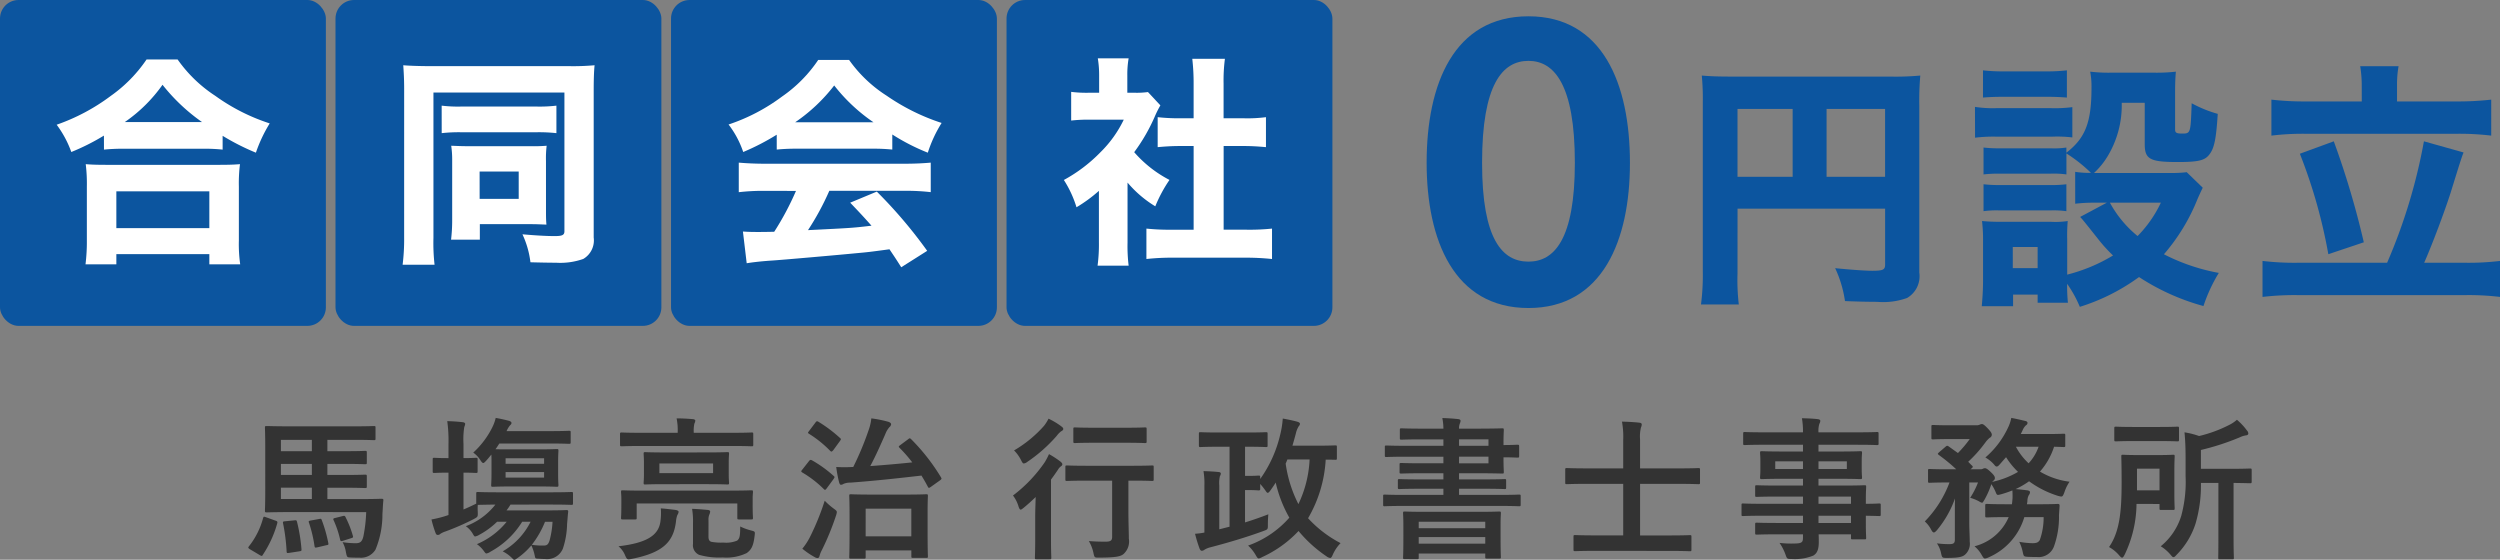
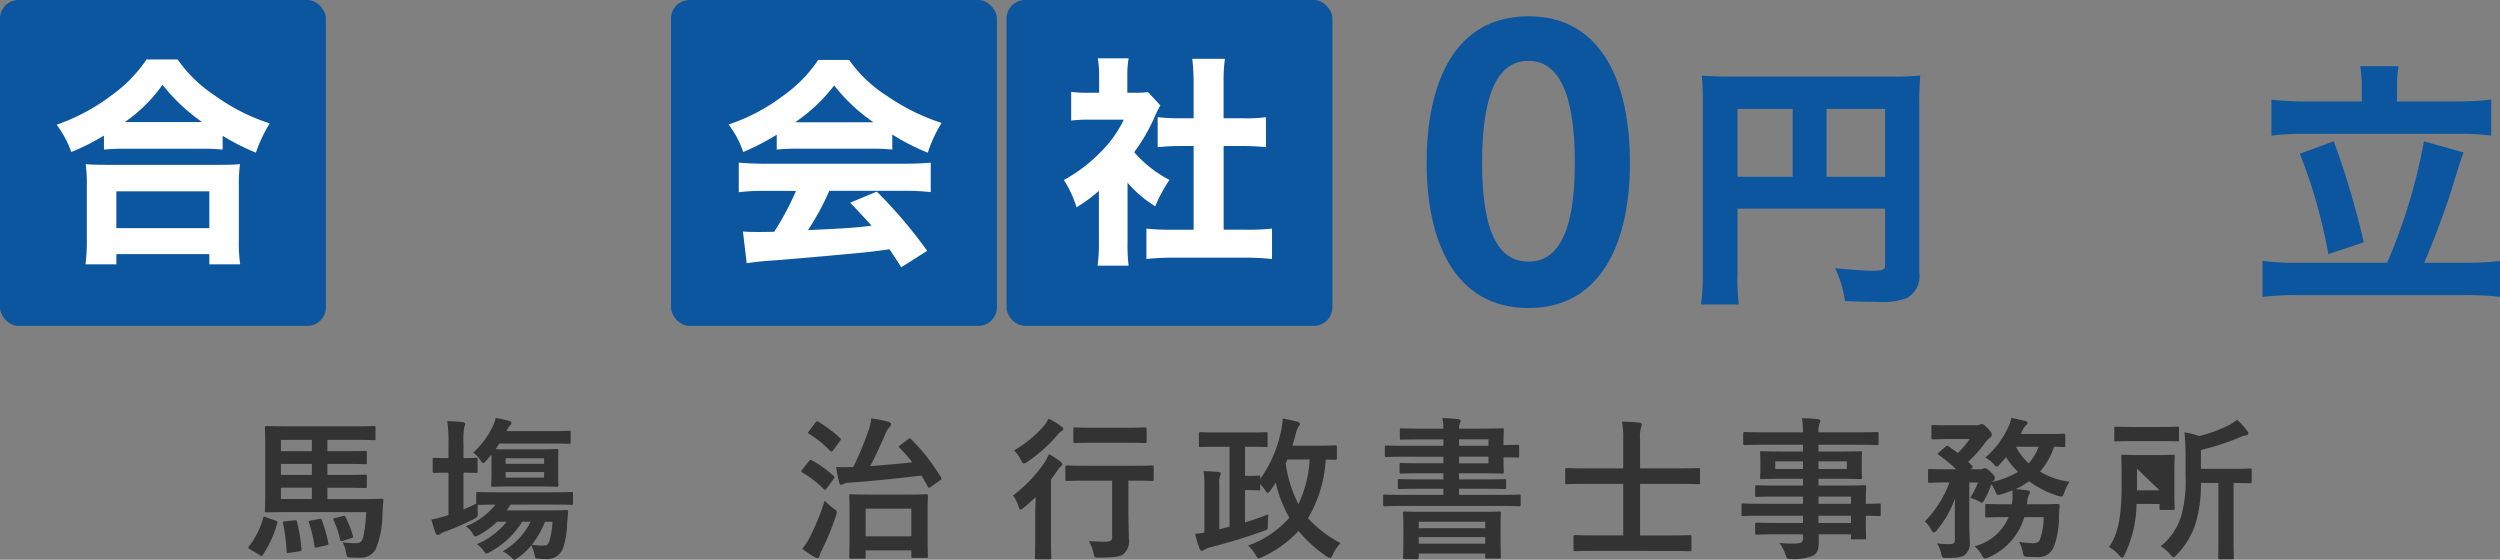
<svg xmlns="http://www.w3.org/2000/svg" viewBox="0 0 162.95 36.485">
  <rect x="0" y="0" width="162.95" height="36.485" fill="#808080" stroke="none" />
  <defs>
    <style>.cls-1{isolation:isolate;}.cls-2{fill:#333;}.cls-3{fill:#0c559f;}.cls-4{fill:#fff;}</style>
  </defs>
  <g id="レイヤー_2" data-name="レイヤー 2">
    <g id="レイヤー_2-2" data-name="レイヤー 2">
      <g id="馬塲亮治行政書士事務所">
        <g class="cls-1">
          <path class="cls-2" d="M16.3,35.805c-.13-.08-.14-.109-.08-.19a5.038,5.038,0,0,0,.929-1.849c.04-.11.05-.1.2-.049l.61.219c.12.04.14.071.11.18a7.143,7.143,0,0,1-.94,2.049c-.03.05-.04.07-.07.07a.334.334,0,0,1-.12-.05Zm2.708-2.428c-1.049,0-1.519.02-1.619.02s-.12-.01-.12-.11c0-.06.02-.47.02-1.3V29.179c0-.83-.02-1.229-.02-1.3,0-.1.01-.11.12-.11s.57.02,1.619.02h4c.969,0,1.3-.02,1.36-.02.1,0,.109.01.109.11v.7c0,.1-.01.11-.109.11-.061,0-.391-.02-1.36-.02H21.339v.74h1.1c.96,0,1.29-.02,1.349-.02.111,0,.121.01.121.11v.65c0,.1-.01.109-.121.109-.059,0-.389-.02-1.349-.02h-1.1v.72h1.1c.96,0,1.29-.02,1.349-.02.111,0,.121.01.121.11V31.7c0,.1-.01.111-.121.111-.059,0-.389-.02-1.349-.02h-1.1v.739h2.129c.979,0,1.329-.02,1.389-.02.11,0,.14.02.13.11-.03.27-.04.63-.06.87a5.965,5.965,0,0,1-.45,2.329,1.1,1.1,0,0,1-1.049.529c-.18,0-.37,0-.56-.01-.249-.01-.249-.01-.32-.34a1.925,1.925,0,0,0-.22-.659,6,6,0,0,0,.84.069c.27,0,.43-.059.52-.459a9.673,9.673,0,0,0,.18-1.569Zm1.319-3.968v-.74H18.31v.74Zm0,1.549v-.72H18.31v.72Zm0,1.569v-.739H18.31v.739ZM19.19,33.916c.13-.01.14-.01.17.1a10.905,10.905,0,0,1,.29,1.769c.01.1.01.13-.14.15l-.65.1c-.159.02-.17.02-.179-.1a12.343,12.343,0,0,0-.23-1.819c-.02-.109-.01-.129.14-.14Zm1.619-.09c.12-.02.13-.02.17.09a9.137,9.137,0,0,1,.42,1.48c.02.09.02.12-.12.139l-.59.14c-.15.03-.17.03-.19-.089a8.553,8.553,0,0,0-.359-1.51c-.041-.109-.021-.12.12-.15Zm1.529-.19c.13-.029.15-.009.19.081a6.631,6.631,0,0,1,.47,1.2c.03.11.02.12-.1.16l-.54.17c-.139.04-.159.03-.19-.08a6.323,6.323,0,0,0-.419-1.25c-.05-.1-.03-.13.11-.159Z" />
          <path class="cls-2" d="M35.674,33.267c.869,0,1.179-.02,1.239-.02.1,0,.13.02.12.12-.03.269-.04.479-.07.779a5.4,5.4,0,0,1-.27,1.6,1.107,1.107,0,0,1-1.169.69c-.18,0-.29-.01-.45-.02-.18-.01-.18-.01-.22-.2a2.934,2.934,0,0,0-.22-.669,4.61,4.61,0,0,1-.849.789c-.14.1-.21.15-.26.15s-.08-.04-.14-.1a2.357,2.357,0,0,0-.62-.45,4.568,4.568,0,0,0,1.819-1.928h-.549a5.508,5.508,0,0,1-2.06,1.948.672.672,0,0,1-.269.12c-.05,0-.08-.04-.14-.12a2.01,2.01,0,0,0-.48-.489,5,5,0,0,0,1.939-1.459H32.4a5.114,5.114,0,0,1-1.159.849.771.771,0,0,1-.27.11c-.05,0-.07-.04-.12-.11a1.515,1.515,0,0,0-.49-.56,4.4,4.4,0,0,0,1.93-1.409c-.8.01-1.1.02-1.15.02a3.685,3.685,0,0,0,0,.47c.01.319,0,.31-.27.46a16.188,16.188,0,0,1-1.829.8,1.539,1.539,0,0,0-.33.15.243.243,0,0,1-.17.08c-.06,0-.109-.02-.149-.12a7.117,7.117,0,0,1-.27-.889,7.075,7.075,0,0,0,1.109-.29V30.808h-.06c-.61,0-.8.02-.86.02-.1,0-.109-.01-.109-.12v-.749c0-.11.009-.12.109-.12.061,0,.25.02.87.02h.05v-.89a9.445,9.445,0,0,0-.08-1.519c.37.01.68.03,1.019.07.091.01.15.06.15.11a.652.652,0,0,1-.059.2,5.117,5.117,0,0,0-.051,1.109v.92c.56,0,.75-.02.81-.02.1,0,.11.01.11.12v.749c0,.11-.01.12-.11.12-.06,0-.25-.02-.81-.02v2.4c.27-.11.54-.24.83-.38v-.65c0-.1.01-.109.11-.109.06,0,.39.02,1.369.02h3.349c.979,0,1.318-.02,1.369-.02.1,0,.11.009.11.109v.62c0,.1-.011.11-.11.11-.051,0-.39-.02-1.369-.02H33.275a3.618,3.618,0,0,1-.26.38ZM32.036,30.1c0-.209,0-.359-.01-.469-.1.12-.2.25-.32.379-.1.11-.16.17-.21.17s-.11-.069-.2-.21a1.7,1.7,0,0,0-.45-.469A5.586,5.586,0,0,0,32.1,27.83a2.756,2.756,0,0,0,.21-.59c.349.06.639.13.869.19.09.03.16.07.16.14s-.05.11-.1.16a1.472,1.472,0,0,0-.22.37h2.829c.879,0,1.179-.02,1.239-.02.1,0,.11.01.11.11v.629c0,.1-.011.11-.11.11-.06,0-.36-.02-1.239-.02h-3.3c-.08.12-.16.25-.25.37.17.01.47.01,1.02.01H35.1c.839,0,1.119-.02,1.189-.02.1,0,.11.01.11.12,0,.05-.02.23-.02.709v.8c0,.48.02.65.02.71,0,.109-.01.12-.11.12-.07,0-.35-.02-1.189-.02H33.315c-.84,0-1.119.02-1.19.02-.1,0-.11-.011-.11-.12,0-.06.021-.23.021-.71Zm.919-.229v.36h2.509v-.36Zm2.509.9H32.955v.36h2.509Zm.06,3.239a6.183,6.183,0,0,1-.86,1.5,4.62,4.62,0,0,0,.769.049c.21,0,.3-.059.391-.339a5.919,5.919,0,0,0,.19-1.209Z" />
-           <path class="cls-2" d="M44.031,33.237c.109.02.2.06.2.12a.419.419,0,0,1-.08.21,1.59,1.59,0,0,0-.09.42c-.16,1.309-.81,2.028-2.869,2.438-.309.06-.32.06-.449-.23a1.5,1.5,0,0,0-.43-.589c1.789-.21,2.588-.68,2.728-1.579a3.827,3.827,0,0,0,.03-.89C43.411,33.157,43.711,33.2,44.031,33.237Zm-2.219-4.168c-.909,0-1.219.02-1.279.02-.11,0-.12-.01-.12-.12V28.3c0-.1.01-.11.12-.11.06,0,.37.02,1.279.02h2.359v-.02a3.8,3.8,0,0,0-.07-.92c.37,0,.709.02,1.069.05.09.01.15.05.15.1a.519.519,0,0,1-.06.19,2.248,2.248,0,0,0-.04.6h2.489c.909,0,1.219-.02,1.279-.02.1,0,.11.009.11.11v.669c0,.11-.01.12-.11.12-.06,0-.37-.02-1.279-.02Zm5.847,2.909c.919,0,1.249-.02,1.309-.02.1,0,.11.009.11.119,0,.06-.02.2-.02.4v.34c0,.74.02.87.02.93,0,.1-.01.11-.11.11h-.8c-.1,0-.11-.011-.11-.11v-.93H41.5v.93c0,.1-.01.11-.11.11h-.8c-.1,0-.11-.011-.11-.11,0-.071.02-.19.02-.93v-.27c0-.269-.02-.41-.02-.47,0-.11.01-.119.11-.119.06,0,.389.02,1.309.02ZM46.09,29.489c.939,0,1.259-.02,1.319-.02.1,0,.11.01.11.11,0,.06-.02.21-.02.619v.66c0,.41.02.55.02.61,0,.1-.01.11-.11.11-.06,0-.38-.02-1.319-.02H43.381c-.939,0-1.259.02-1.319.02-.1,0-.11-.01-.11-.11,0-.07.02-.2.02-.61V30.2c0-.409-.02-.549-.02-.619,0-.1.01-.11.11-.11.06,0,.38.02,1.319.02Zm.389.72h-3.5v.629h3.5Zm-.3,4.767c0,.21.06.3.189.34a3.519,3.519,0,0,0,.79.049,1.846,1.846,0,0,0,.89-.129c.19-.16.19-.36.2-.92a3.55,3.55,0,0,0,.71.26c.26.07.26.07.23.33-.08.7-.22.919-.51,1.139a3.049,3.049,0,0,1-1.569.29,4.724,4.724,0,0,1-1.539-.17.682.682,0,0,1-.4-.719v-1.34a4.945,4.945,0,0,0-.06-.939c.37.01.68.04,1.02.07.1.01.159.05.159.11a.6.6,0,0,1-.049.18.867.867,0,0,0-.06.389Z" />
          <path class="cls-2" d="M52.725,30.059c.081-.1.121-.1.21-.051a7.949,7.949,0,0,1,1.4,1.01c.04.03.06.06.06.08s-.02.06-.06.12l-.44.6c-.09.12-.12.14-.2.06a7.027,7.027,0,0,0-1.4-1.08c-.04-.03-.07-.05-.07-.08a.3.3,0,0,1,.07-.11Zm.051,4.977a16.339,16.339,0,0,0,.979-2.4,4.458,4.458,0,0,0,.58.51c.15.11.21.15.21.24a1.186,1.186,0,0,1-.06.24,17.1,17.1,0,0,1-.92,2.238,1.62,1.62,0,0,0-.15.38c-.02.08-.06.13-.129.13a.38.38,0,0,1-.181-.06,5.1,5.1,0,0,1-.809-.55A4.129,4.129,0,0,0,52.776,35.036Zm.369-7.486c.08-.11.11-.11.2-.06a9.283,9.283,0,0,1,1.41,1.06c.079.069.07.08-.011.2l-.429.59c-.1.11-.12.12-.2.05a7.3,7.3,0,0,0-1.39-1.119c-.089-.06-.069-.071.011-.18Zm6.047,1.08c.1-.08.11-.08.19-.011a13.1,13.1,0,0,1,1.949,2.489c.05.09.06.11-.06.2l-.589.42c-.061.04-.1.07-.131.07s-.05-.03-.079-.081c-.13-.249-.27-.489-.411-.719-1.579.18-3,.34-4.647.46a1.065,1.065,0,0,0-.43.08.345.345,0,0,1-.17.06c-.059,0-.09-.06-.119-.15a8.364,8.364,0,0,1-.19-1.01,9.11,9.11,0,0,0,1.049,0h.06a19.5,19.5,0,0,0,1.029-2.478,3.184,3.184,0,0,0,.15-.69,7.632,7.632,0,0,1,1.1.22c.1.03.19.09.19.16a.271.271,0,0,1-.11.19,1.507,1.507,0,0,0-.27.46c-.34.769-.63,1.429-.98,2.079.97-.071,1.87-.15,2.739-.241a9.35,9.35,0,0,0-.83-.949c-.07-.08-.07-.09.05-.18Zm-3.728,7.785c-.1,0-.11-.01-.11-.11,0-.06.02-.33.02-1.819v-.9c0-.91-.02-1.2-.02-1.26,0-.1.01-.11.11-.11.07,0,.39.021,1.3.021h2.328c.91,0,1.219-.021,1.279-.021.1,0,.11.01.11.11,0,.05-.02.35-.02,1.1v1.019c0,1.469.02,1.749.02,1.809,0,.1-.009.11-.11.11h-.849c-.11,0-.12-.01-.12-.11v-.38H56.424v.43c0,.1-.011.11-.11.11Zm.96-1.459H59.4v-1.8H56.424Z" />
          <path class="cls-2" d="M67.475,33.647c0-.35.02-.85.03-1.25-.25.24-.5.47-.77.69-.1.08-.16.13-.21.13s-.09-.06-.139-.21a2.143,2.143,0,0,0-.36-.709,9.328,9.328,0,0,0,2.078-2.18,5.022,5.022,0,0,0,.27-.519,6.072,6.072,0,0,1,.75.49c.09.08.12.12.12.179a.155.155,0,0,1-.07.111.671.671,0,0,0-.21.229c-.15.22-.3.44-.46.65v3.858c0,.8.02,1.179.02,1.229,0,.1-.01.11-.11.11h-.849c-.1,0-.11-.01-.11-.11,0-.06.02-.43.02-1.229Zm1.689-5.867c.09.07.14.11.14.18s-.06.11-.15.16a1.452,1.452,0,0,0-.27.28,9.871,9.871,0,0,1-1.929,1.709.446.446,0,0,1-.22.1c-.07,0-.11-.071-.19-.23a2.369,2.369,0,0,0-.449-.62,7.994,7.994,0,0,0,1.959-1.609,2.882,2.882,0,0,0,.289-.46A4.681,4.681,0,0,1,69.164,27.78ZM70.9,31.328c-.95,0-1.28.02-1.349.02-.1,0-.11-.01-.11-.11v-.79c0-.1.009-.109.11-.109.069,0,.4.02,1.349.02h2.858c.95,0,1.279-.02,1.33-.02.1,0,.11.009.11.109v.79c0,.1-.01.11-.11.11-.051,0-.38-.02-1.33-.02h-.209v1.889c0,.889.029,1.449.029,1.889a1.106,1.106,0,0,1-.339,1c-.22.19-.6.23-1.58.24-.319,0-.319.01-.389-.31a2.529,2.529,0,0,0-.3-.769c.41.03.709.04,1.079.04.34,0,.44-.07.44-.32V31.328Zm.4-2.469c-.88,0-1.18.02-1.229.02-.1,0-.111-.01-.111-.11v-.8c0-.1.01-.11.111-.11.049,0,.349.02,1.229.02h2.079c.889,0,1.179-.02,1.239-.02.11,0,.12.01.12.11v.8c0,.1-.01.11-.12.11-.06,0-.35-.02-1.239-.02Z" />
          <path class="cls-2" d="M81.152,29.119v1.9h.18c.51,0,.629-.02.689-.02.11,0,.12.01.12.11v.11a8.1,8.1,0,0,0,1.3-2.878,6.1,6.1,0,0,0,.17-1.06c.329.06.629.12.929.2.13.04.19.08.19.14a.208.208,0,0,1-.07.15,1.536,1.536,0,0,0-.2.5c-.07.259-.14.519-.22.779h1.489c.93,0,1.25-.02,1.309-.02.091,0,.1.01.1.11v.72c0,.1-.01.109-.1.109-.04,0-.219-.009-.629-.009a8.488,8.488,0,0,1-1.149,3.818A7.662,7.662,0,0,0,87.378,35.4a2.6,2.6,0,0,0-.5.739c-.07.16-.11.23-.18.23a.527.527,0,0,1-.24-.11,8.59,8.59,0,0,1-1.819-1.649,7.53,7.53,0,0,1-2.369,1.7.76.76,0,0,1-.22.09c-.07,0-.119-.07-.209-.23a2.613,2.613,0,0,0-.49-.61,6.427,6.427,0,0,0,2.688-1.818,8.4,8.4,0,0,1-.889-2.289c-.1.17-.21.32-.32.479-.09.13-.15.19-.2.19s-.08-.049-.15-.15a4.736,4.736,0,0,0-.34-.429v.309c0,.1-.01.111-.12.111-.06,0-.179-.02-.689-.02h-.18v2.109c.48-.15.979-.32,1.519-.53-.02.24-.03.439-.03.669,0,.31.01.31-.29.42-1.2.44-2.378.779-3.448,1.06a1.442,1.442,0,0,0-.38.15.332.332,0,0,1-.179.079c-.071,0-.111-.05-.15-.13a9.083,9.083,0,0,1-.3-.979,4.42,4.42,0,0,0,.61-.08V31.658a4.83,4.83,0,0,0-.06-.95c.37.01.72.03,1,.06.09.01.13.05.13.1a.349.349,0,0,1-.06.17,1.992,1.992,0,0,0-.04.61V34.5l.669-.17V29.119h-.709c-.84,0-1.129.02-1.189.02-.09,0-.1-.01-.1-.11v-.75c0-.1.011-.109.1-.109.06,0,.349.02,1.189.02h1.879c.849,0,1.139-.02,1.2-.02.1,0,.11.009.11.109v.75c0,.1-.01.11-.11.11-.06,0-.35-.02-1.2-.02Zm2.759.829c-.031.091-.071.181-.111.27a8.284,8.284,0,0,0,.83,2.639,7.53,7.53,0,0,0,.73-2.909Z" />
          <path class="cls-2" d="M91.492,32.977c-.879,0-1.179.02-1.239.02-.09,0-.1-.01-.1-.11v-.55c0-.09.01-.1.1-.1.06,0,.36.02,1.239.02h2.589v-.4H92.592c-.98,0-1.31.02-1.38.02-.09,0-.1-.011-.1-.11v-.43c0-.1.01-.11.1-.11.07,0,.4.02,1.38.02h1.489v-.4h-1.39c-.959,0-1.289.02-1.349.02-.11,0-.119-.01-.119-.11v-.47c0-.1.009-.11.119-.11.06,0,.39.02,1.349.02h1.39v-.429H91.722c-.95,0-1.289.02-1.349.02-.1,0-.11-.01-.11-.11v-.53c0-.1.01-.11.11-.11.06,0,.4.02,1.349.02h2.359v-.42H92.742c-.98,0-1.32.02-1.39.02-.1,0-.11-.01-.11-.109v-.51c0-.11.01-.12.11-.12.07,0,.41.02,1.39.02h1.339a3.575,3.575,0,0,0-.07-.69c.37.01.7.03,1.049.07.08.01.14.05.14.11a.493.493,0,0,1-.05.18.879.879,0,0,0-.05.33h1.16c1.059,0,1.588-.02,1.649-.02.1,0,.109.01.109.12,0,.06-.02.32-.02.869v.1c.53,0,.84-.02.9-.02.11,0,.12.01.12.12v.61c0,.1-.01.11-.12.11-.06,0-.37-.02-.9-.02v.06c0,.53.02.829.02.889,0,.1-.009.11-.109.11-.061,0-.59-.02-1.649-.02H95.1v.4h1.6c.97,0,1.31-.02,1.37-.02.09,0,.1.01.1.11v.43c0,.1-.009.11-.1.11-.06,0-.4-.02-1.37-.02H95.1v.4h2.669c.879,0,1.179-.02,1.239-.02.1,0,.11.009.11.1v.55c0,.1-.01.11-.11.11-.06,0-.36-.02-1.239-.02Zm.07,3.468c-.1,0-.11-.01-.11-.11,0-.06.02-.26.02-1.4V34.3c0-.549-.02-.779-.02-.839,0-.11.01-.12.11-.12.07,0,.42.02,1.39.02h3.377c.97,0,1.32-.02,1.39-.02.1,0,.109.01.109.12,0,.06-.02.29-.02.719v.74c0,1.119.02,1.329.02,1.389,0,.09-.009.1-.109.1h-.8c-.1,0-.11-.01-.11-.1v-.23H92.472v.26c0,.1-.01.11-.11.11Zm.91-2.019h4.337v-.419H92.472Zm4.337,1.01v-.43H92.472v.43Zm-1.709-6.8v.42h1.919v-.42Zm1.919,1.13H95.1V30.2h1.919Z" />
          <path class="cls-2" d="M104.021,35.905c-.97,0-1.29.02-1.349.02-.1,0-.111-.01-.111-.109v-.83c0-.1.011-.11.111-.11.059,0,.379.02,1.349.02H105.8V31.538h-2.4c-.9,0-1.209.02-1.269.02-.1,0-.11-.01-.11-.11v-.82c0-.11.01-.12.11-.12.06,0,.37.021,1.269.021h2.4V28.7a5.5,5.5,0,0,0-.08-1.219c.37.01.8.03,1.139.07.09.01.15.05.15.11a.492.492,0,0,1-.05.2,2.459,2.459,0,0,0-.06.779v1.89h2.529c.9,0,1.209-.021,1.269-.021.1,0,.11.01.11.12v.82c0,.1-.01.11-.11.11-.06,0-.369-.02-1.269-.02H106.9V34.9h1.889c.959,0,1.29-.02,1.35-.02.1,0,.109.01.109.11v.83c0,.1-.01.109-.109.109-.06,0-.391-.02-1.35-.02Z" />
          <path class="cls-2" d="M114.841,33.616c-.869,0-1.17.02-1.229.02-.091,0-.1-.009-.1-.109v-.6c0-.1.009-.11.1-.11.059,0,.36.02,1.229.02h2.678v-.47H115.87c-.969,0-1.3.02-1.359.02-.1,0-.11-.01-.11-.1v-.549c0-.1.01-.11.11-.11.06,0,.39.02,1.359.02h1.649v-.44H116.23c-.979,0-1.329.02-1.389.02-.11,0-.12-.01-.12-.12,0-.06.02-.19.02-.52v-.539c0-.33-.02-.46-.02-.52,0-.11.01-.12.12-.12.06,0,.41.02,1.389.02h1.289v-.44H115c-.9,0-1.21.02-1.27.02-.1,0-.11-.01-.11-.11V28.27c0-.1.011-.111.11-.111.06,0,.37.02,1.27.02h2.518a4.869,4.869,0,0,0-.069-.919c.369.01.689.02,1.039.06.09.01.16.05.16.11a.388.388,0,0,1-.06.19,1.547,1.547,0,0,0-.06.559h2.538c.9,0,1.21-.02,1.27-.02.1,0,.11.011.11.111V28.9c0,.1-.01.11-.11.11-.06,0-.37-.02-1.27-.02h-2.538v.44h1.329c.98,0,1.329-.02,1.4-.02.1,0,.11.01.11.12,0,.06-.02.19-.02.52v.539c0,.33.02.46.02.52,0,.11-.01.12-.11.12-.07,0-.419-.02-1.4-.02h-1.329v.44h1.619c.979,0,1.329-.02,1.379-.02.1,0,.11.01.11.11,0,.06-.02.3-.02.869v.23c.59,0,.82-.02.87-.02.09,0,.1.01.1.11v.6c0,.1-.01.109-.1.109-.05,0-.28-.009-.87-.02v.51c0,.6.02.86.02.92,0,.1-.01.11-.11.11h-.769c-.1,0-.11-.01-.11-.11v-.22h-2.109c.01.18.01.35.01.5,0,.459-.09.729-.36.889a3.234,3.234,0,0,1-1.409.22c-.3,0-.3-.01-.4-.29a3.243,3.243,0,0,0-.39-.76,6.693,6.693,0,0,0,1.01.04c.43-.009.519-.079.519-.369v-.23H115.88c-.979,0-1.309.02-1.369.02-.1,0-.11-.01-.11-.12v-.54c0-.11.01-.119.11-.119.06,0,.39.019,1.369.019h1.639v-.47Zm2.678-3.048v-.5H115.71v.5Zm2.859-.5h-1.849v.5h1.849Zm-1.849,2.3v.47h2.119v-.47Zm2.119,1.719v-.47h-2.119v.47Z" />
          <path class="cls-2" d="M131.945,33.707a4.145,4.145,0,0,1-2.318,2.618.8.8,0,0,1-.24.08c-.08,0-.12-.06-.22-.23a2.015,2.015,0,0,0-.47-.569,3.3,3.3,0,0,0,2.229-1.9h-.17c-.889,0-1.179.02-1.24.02-.109,0-.119-.01-.119-.111v-.649c0-.11.01-.12.119-.12.061,0,.351.02,1.24.02h.38c.02-.12.03-.25.04-.39a4.5,4.5,0,0,0-.01-.51,6.766,6.766,0,0,1-.77.26c-.23.06-.24.051-.33-.179a3.044,3.044,0,0,0-.27-.49,5.581,5.581,0,0,1-.439,1c-.09.15-.12.21-.17.21a.483.483,0,0,1-.18-.08,2.712,2.712,0,0,0-.59-.24,5.227,5.227,0,0,0,.51-1h-.57v2.6c0,.449.03.859.03,1.259a.945.945,0,0,1-.32.859c-.179.14-.429.2-1.179.2-.3,0-.3-.01-.37-.31a1.761,1.761,0,0,0-.27-.639,6,6,0,0,0,.82.05c.28,0,.35-.081.35-.29V33.417c0-.31,0-.62.01-.93a6.76,6.76,0,0,1-1.169,2.059c-.091.1-.15.16-.21.16s-.11-.06-.18-.19a1.887,1.887,0,0,0-.41-.529,7.256,7.256,0,0,0,1.609-2.539h-.11c-.839,0-1.119.02-1.179.02-.1,0-.11-.01-.11-.12v-.66c0-.11.01-.12.11-.12.06,0,.34.02,1.179.02h.55a11.505,11.505,0,0,0-1.13-.929c-.04-.03-.07-.06-.07-.08s.03-.05.081-.1l.409-.35c.1-.09.13-.09.22-.03l.6.43a7.635,7.635,0,0,0,.769-.91h-1.279c-.79,0-1.05.02-1.11.02-.1,0-.109-.009-.109-.11V27.81c0-.1.01-.11.109-.11.06,0,.32.02,1.11.02h1.729a.464.464,0,0,0,.2-.04.371.371,0,0,1,.14-.04c.08,0,.17.06.38.28.229.239.27.33.27.429a.242.242,0,0,1-.141.19,1.712,1.712,0,0,0-.279.3,8.6,8.6,0,0,1-1.12,1.259c.08.08.16.17.25.25.07.07.07.1-.04.19l-.06.05h.63a.345.345,0,0,0,.19-.039.277.277,0,0,1,.13-.031c.06,0,.16.05.35.23.239.22.289.32.289.41,0,.07-.02.11-.1.18a.226.226,0,0,0-.071.07,5.661,5.661,0,0,0,1.68-.65,5.074,5.074,0,0,1-.78-.959l-.42.48c-.08.089-.13.129-.19.129s-.1-.04-.17-.129a2.173,2.173,0,0,0-.569-.46,5.756,5.756,0,0,0,1.469-1.929,2.5,2.5,0,0,0,.22-.65c.29.05.669.14.919.2.09.02.14.06.14.13a.188.188,0,0,1-.1.15.841.841,0,0,0-.2.28c-.049.1-.09.2-.14.29h1.7c.78,0,1.03-.02,1.09-.02.1,0,.11.009.11.11v.649c0,.1-.01.11-.11.11-.05,0-.21-.01-.62-.02a4.575,4.575,0,0,1-.919,1.619,4.946,4.946,0,0,0,1.929.66,2.669,2.669,0,0,0-.34.7c-.12.3-.12.3-.42.221a6.411,6.411,0,0,1-1.879-.95,5.193,5.193,0,0,1-.879.51c.26.02.519.049.759.08.12.02.18.059.18.119a.322.322,0,0,1-.08.2.862.862,0,0,0-.09.409l-.03.18h.74c.9,0,1.209-.02,1.269-.02.1,0,.12.03.12.13l-.04.61a5.635,5.635,0,0,1-.33,2.039,1.065,1.065,0,0,1-1.119.679c-.17,0-.36,0-.57-.01-.28-.02-.28-.02-.35-.349a2.92,2.92,0,0,0-.219-.63,5.208,5.208,0,0,0,.859.089c.25,0,.38-.04.48-.209a4.356,4.356,0,0,0,.249-1.489Zm-.549-4.588a4.056,4.056,0,0,0,.829,1.079,3.075,3.075,0,0,0,.65-1.079Z" />
-           <path class="cls-2" d="M139.258,32.847a7.783,7.783,0,0,1-.77,3.3c-.07.13-.11.2-.17.2s-.11-.06-.2-.16a2.371,2.371,0,0,0-.65-.53c.719-1.039.819-2.428.819-4.237,0-1.09-.02-1.609-.02-1.669,0-.1.011-.11.11-.11.07,0,.29.02,1.01.02h1.249c.71,0,.95-.02,1-.02.1,0,.109.01.109.11,0,.06-.02.329-.02.929v1.529c0,.61.02.85.02.91,0,.11-.009.12-.109.12h-.77c-.1,0-.11-.01-.11-.12v-.27Zm1.5-5.017c.83,0,1.1-.02,1.159-.02.1,0,.11.01.11.11v.729c0,.11-.01.12-.11.12-.06,0-.329-.02-1.159-.02h-1.679c-.819,0-1.1.02-1.159.02-.1,0-.111-.01-.111-.12V27.92c0-.1.011-.11.111-.11.059,0,.34.02,1.159.02Zm-1.469,2.719v1.409h1.469V30.549Zm4.167.929a8.8,8.8,0,0,1-.349,2.648,5.106,5.106,0,0,1-1.23,2.029c-.1.11-.15.16-.21.16s-.1-.05-.2-.17a2.666,2.666,0,0,0-.63-.539,4.11,4.11,0,0,0,1.339-1.99,8.464,8.464,0,0,0,.28-2.588V29.809c0-.6-.02-1.09-.07-1.63a5.277,5.277,0,0,1,.95.241,8.633,8.633,0,0,0,1.939-.71,2.337,2.337,0,0,0,.529-.35,4.083,4.083,0,0,1,.66.71.271.271,0,0,1,.08.2c0,.059-.07.1-.16.11a1.293,1.293,0,0,0-.38.119,16.063,16.063,0,0,1-2.549.83v1.229h1.83c.979,0,1.309-.02,1.369-.02.1,0,.11.011.11.11v.74c0,.1-.01.11-.11.11-.06,0-.34-.01-1.07-.02v3.628c0,.8.02,1.189.02,1.249,0,.09-.009.1-.1.1h-.819c-.09,0-.1-.01-.1-.1,0-.07.01-.45.01-1.249V31.478Z" />
+           <path class="cls-2" d="M139.258,32.847a7.783,7.783,0,0,1-.77,3.3c-.07.13-.11.2-.17.2s-.11-.06-.2-.16a2.371,2.371,0,0,0-.65-.53c.719-1.039.819-2.428.819-4.237,0-1.09-.02-1.609-.02-1.669,0-.1.011-.11.11-.11.07,0,.29.02,1.01.02h1.249c.71,0,.95-.02,1-.02.1,0,.109.01.109.11,0,.06-.02.329-.02.929v1.529c0,.61.02.85.02.91,0,.11-.009.12-.109.12h-.77c-.1,0-.11-.01-.11-.12v-.27Zm1.5-5.017c.83,0,1.1-.02,1.159-.02.1,0,.11.01.11.11v.729c0,.11-.01.12-.11.12-.06,0-.329-.02-1.159-.02h-1.679c-.819,0-1.1.02-1.159.02-.1,0-.111-.01-.111-.12V27.92c0-.1.011-.11.111-.11.059,0,.34.02,1.159.02Zm-1.469,2.719v1.409h1.469Zm4.167.929a8.8,8.8,0,0,1-.349,2.648,5.106,5.106,0,0,1-1.23,2.029c-.1.11-.15.16-.21.16s-.1-.05-.2-.17a2.666,2.666,0,0,0-.63-.539,4.11,4.11,0,0,0,1.339-1.99,8.464,8.464,0,0,0,.28-2.588V29.809c0-.6-.02-1.09-.07-1.63a5.277,5.277,0,0,1,.95.241,8.633,8.633,0,0,0,1.939-.71,2.337,2.337,0,0,0,.529-.35,4.083,4.083,0,0,1,.66.71.271.271,0,0,1,.08.2c0,.059-.07.1-.16.11a1.293,1.293,0,0,0-.38.119,16.063,16.063,0,0,1-2.549.83v1.229h1.83c.979,0,1.309-.02,1.369-.02.1,0,.11.011.11.11v.74c0,.1-.01.11-.11.11-.06,0-.34-.01-1.07-.02v3.628c0,.8.02,1.189.02,1.249,0,.09-.009.1-.1.1h-.819c-.09,0-.1-.01-.1-.1,0-.07.01-.45.01-1.249V31.478Z" />
        </g>
      </g>
      <g id="合同会社0円設立" class="cls-1">
        <g class="cls-1">
          <path class="cls-3" d="M106.239,10.629c0,5.007-1.771,9.448-6.614,9.448-4.865,0-6.637-4.441-6.637-9.472,0-5.126,1.772-9.543,6.637-9.543,4.843,0,6.614,4.417,6.614,9.543Zm-9.637,0c0,4.984,1.323,6.424,3.023,6.424,1.677,0,3.024-1.44,3.024-6.448,0-5.1-1.347-6.638-3.024-6.638-1.7,0-3.023,1.536-3.023,6.638Z" />
          <path class="cls-3" d="M113.251,17.818a13.7,13.7,0,0,0,.084,2.025h-2.464a14.767,14.767,0,0,0,.118-2.109V6.612a15.383,15.383,0,0,0-.067-1.687c.591.05,1.063.067,2.025.067h10.244a17.857,17.857,0,0,0,1.974-.067A18.649,18.649,0,0,0,125.1,6.9V17.767a1.643,1.643,0,0,1-.793,1.654,4.614,4.614,0,0,1-1.958.253c-.557,0-1.333-.017-2.093-.05a7.571,7.571,0,0,0-.641-2.144c1,.1,1.974.169,2.413.169.709,0,.844-.067.844-.405V13.6h-9.619ZM116.845,7.1h-3.594v4.422h3.594Zm6.025,4.422V7.1h-3.814v4.422Z" />
-           <path class="cls-3" d="M128.729,6.967a7.593,7.593,0,0,0,1.367.083h3.612a8.83,8.83,0,0,0,1.367-.067V8.958a8.23,8.23,0,0,0-1.3-.051H130.1a9.981,9.981,0,0,0-1.367.068ZM135.26,11.2a5.9,5.9,0,0,0,1.03.068,9.7,9.7,0,0,0-1.6-1.266v1.367a6.11,6.11,0,0,0-1.029-.05H130.35a8.53,8.53,0,0,0-1.064.05V9.616a8.494,8.494,0,0,0,1.064.051h3.307a5.3,5.3,0,0,0,1.029-.051v.337c1.249-.962,1.638-1.991,1.638-4.252a5.166,5.166,0,0,0-.085-1.03,10.41,10.41,0,0,0,1.333.067h2.852a11.206,11.206,0,0,0,1.4-.067c-.034.372-.051.759-.051,1.334V8.451c0,.2.1.254.439.254.574,0,.574,0,.641-1.975a8.086,8.086,0,0,0,1.7.692c-.1,1.586-.219,2.211-.523,2.616-.3.422-.726.523-2.093.523-1.805,0-2.143-.186-2.143-1.164V6.7h-1.5a6.417,6.417,0,0,1-.945,3.527,4.979,4.979,0,0,1-.861,1.047h4.894a8.064,8.064,0,0,0,1.148-.051l1.046,1.013c-.1.2-.1.2-.337.725a12.679,12.679,0,0,1-2.194,3.612,12.818,12.818,0,0,0,3.577,1.215,10.3,10.3,0,0,0-1,2.16,14.75,14.75,0,0,1-4.2-1.89A13.2,13.2,0,0,1,135.564,20a7.945,7.945,0,0,0-.827-1.5,10.53,10.53,0,0,0,.051,1.232h-1.975V19.2h-1.6v.759h-2.042c.051-.557.084-1.1.084-1.671V15.708a10.184,10.184,0,0,0-.067-1.3c.405.034.726.05,1.283.05h3.223a5.54,5.54,0,0,0,1.08-.05,10.827,10.827,0,0,0-.034,1.181V17.9a10.934,10.934,0,0,0,2.987-1.248,9.806,9.806,0,0,1-.844-.912c-1.113-1.4-1.113-1.4-1.3-1.6l1.738-.928h-.709a10.2,10.2,0,0,0-1.35.067Zm-6.008-6.615a11.546,11.546,0,0,0,1.469.067h2.531a11.518,11.518,0,0,0,1.468-.067V6.359c-.472-.034-.793-.051-1.468-.051h-2.531c-.641,0-1.063.017-1.469.051Zm.034,7.425a8.494,8.494,0,0,0,1.064.051h3.307a7.357,7.357,0,0,0,1.029-.051v1.755a6.231,6.231,0,0,0-1.063-.05h-3.291a6.118,6.118,0,0,0-1.046.05Zm1.907,5.468h1.62V16.1h-1.62Zm6.329-4.269a7.3,7.3,0,0,0,1.806,2.176,7.865,7.865,0,0,0,1.518-2.176Z" />
          <path class="cls-3" d="M155.592,17.126a36.053,36.053,0,0,0,2.4-7.915l2.582.726c-.153.405-.153.405-.845,2.632-.371,1.165-1.164,3.291-1.721,4.557h2.667a17.1,17.1,0,0,0,2.278-.118v2.346a17.091,17.091,0,0,0-2.278-.118H149.8a17.748,17.748,0,0,0-2.329.118V17.008a17.581,17.581,0,0,0,2.329.118ZM153.938,5.583a7.748,7.748,0,0,0-.1-1.266h2.5a6.969,6.969,0,0,0-.1,1.249V6.612H160.1a19.414,19.414,0,0,0,2.278-.118V8.84a17.06,17.06,0,0,0-2.278-.119h-9.805a16.538,16.538,0,0,0-2.245.119V6.494a18.579,18.579,0,0,0,2.245.118h3.645Zm-1.822,3.628a55.618,55.618,0,0,1,1.957,6.582l-2.312.776a34.024,34.024,0,0,0-1.856-6.548Z" />
        </g>
      </g>
      <rect class="cls-3" width="21.241" height="21.241" rx="1.209" />
      <g id="合同会社0円設立-2" data-name="合同会社0円設立" class="cls-1">
        <g class="cls-1">
          <path class="cls-4" d="M6.774,8.838a14.523,14.523,0,0,1-2.126,1.07,6.812,6.812,0,0,0-.955-1.779,12.988,12.988,0,0,0,3.53-1.88A9.254,9.254,0,0,0,9.552,3.877h2.025a9,9,0,0,0,2.459,2.372A12.783,12.783,0,0,0,17.58,8.043a9.289,9.289,0,0,0-.9,1.909,15.2,15.2,0,0,1-2.169-1.1v.9a11.179,11.179,0,0,0-1.331-.057H8.077a11.928,11.928,0,0,0-1.3.057Zm-1.2,8.39a12.013,12.013,0,0,0,.087-1.562v-3.5A10.392,10.392,0,0,0,5.588,10.7c.333.029.709.044,1.317.044h7.421c.607,0,.968-.015,1.316-.044a10.016,10.016,0,0,0-.073,1.461V15.68a9.44,9.44,0,0,0,.087,1.548H13.645v-.665H7.584v.665Zm2.01-2.358h6.061v-2.4H7.584Zm5.584-6.914a12.2,12.2,0,0,1-2.575-2.43,9.808,9.808,0,0,1-2.459,2.43Z" />
        </g>
      </g>
-       <rect class="cls-3" x="21.868" width="21.241" height="21.241" rx="1.209" />
      <g id="合同会社0円設立-3" data-name="合同会社0円設立" class="cls-1">
        <g class="cls-1">
-           <path class="cls-4" d="M26.343,5.786c0-.651-.029-1.085-.058-1.533.3.028,1,.058,1.765.058h9.012a15.741,15.741,0,0,0,1.692-.058c-.043.448-.057.984-.057,1.692v9.533a1.4,1.4,0,0,1-.68,1.4,4.5,4.5,0,0,1-1.78.246c-.463,0-1.142-.014-1.663-.029a5.964,5.964,0,0,0-.521-1.823c.825.072,1.548.116,2.1.116.506,0,.636-.072.636-.319V6.032H28.252v9.475a12.6,12.6,0,0,0,.073,1.75H26.242a13.275,13.275,0,0,0,.1-1.794Zm2.445,1.1a8.882,8.882,0,0,0,1.316.058h4.831a9.4,9.4,0,0,0,1.332-.058V8.679a10.357,10.357,0,0,0-1.332-.058H30.09a9.838,9.838,0,0,0-1.3.058Zm6.8,6.828c0,.333,0,.636.029.926-.433-.015-.651-.029-.983-.029H31.276v1.012H29.4a10.679,10.679,0,0,0,.073-1.273V10.473A6.262,6.262,0,0,0,29.41,9.5c.419.014.65.028,1.027.028h4.094a10.647,10.647,0,0,0,1.1-.028,6.732,6.732,0,0,0-.044,1Zm-4.325-.752h2.546v-1.78H31.261Z" />
-         </g>
+           </g>
      </g>
      <rect class="cls-3" x="43.737" width="21.241" height="21.241" rx="1.209" />
      <g id="合同会社0円設立-4" data-name="合同会社0円設立" class="cls-1">
        <g class="cls-1">
          <path class="cls-4" d="M50.627,8.78a15.451,15.451,0,0,1-2.184,1.128,6.185,6.185,0,0,0-.955-1.793,12.285,12.285,0,0,0,3.486-1.823,8.972,8.972,0,0,0,2.358-2.387h2.011a8.755,8.755,0,0,0,2.445,2.33,13.833,13.833,0,0,0,3.587,1.779,8.547,8.547,0,0,0-.9,1.938,13.536,13.536,0,0,1-2.315-1.186v.983a12.073,12.073,0,0,0-1.345-.057h-4.9a12.333,12.333,0,0,0-1.287.057Zm-.752,3.66a13.777,13.777,0,0,0-1.722.087V10.6c.492.043,1.071.072,1.722.072h9.07c.694,0,1.243-.029,1.721-.072v1.924a13.938,13.938,0,0,0-1.721-.087h-4.89A17.294,17.294,0,0,1,52.666,15c2.908-.144,2.908-.144,4.138-.289-.463-.521-.7-.781-1.389-1.5l1.736-.723a30.555,30.555,0,0,1,3.283,3.862l-1.692,1.07c-.4-.637-.535-.824-.766-1.172-1.389.188-1.418.188-2.214.261-.708.072-4.947.448-5.5.477-.666.044-1.259.116-1.592.173l-.246-2.068c.434.029.651.029,1.013.029.144,0,.492,0,1.027-.014a18.431,18.431,0,0,0,1.418-2.662Zm7.059-4.47a11.38,11.38,0,0,1-2.561-2.4,11.055,11.055,0,0,1-2.545,2.4Z" />
        </g>
      </g>
      <rect class="cls-3" x="65.605" width="21.241" height="21.241" rx="1.209" />
      <g id="合同会社0円設立-5" data-name="合同会社0円設立" class="cls-1">
        <g class="cls-1">
          <path class="cls-4" d="M73.493,15.81a10.494,10.494,0,0,0,.072,1.505H71.54a10.617,10.617,0,0,0,.087-1.548V12.44a9.573,9.573,0,0,1-1.461,1.07,7.088,7.088,0,0,0-.824-1.779,9.95,9.95,0,0,0,2.386-1.808A7.553,7.553,0,0,0,73.247,7.8H71.063a9.705,9.705,0,0,0-1.244.058V5.988a8.083,8.083,0,0,0,1.128.058h.695V4.9a6.771,6.771,0,0,0-.087-1.1h2.01a6.079,6.079,0,0,0-.086,1.114V6.046h.506A5.4,5.4,0,0,0,74.824,6l.81.868a6.943,6.943,0,0,0-.332.651,11.719,11.719,0,0,1-1.375,2.4,7.783,7.783,0,0,0,2.3,1.808,9.05,9.05,0,0,0-.925,1.721,7.379,7.379,0,0,1-1.809-1.547Zm6.264-.839H81.2A14.094,14.094,0,0,0,82.91,14.9v1.982a16.529,16.529,0,0,0-1.692-.087H76.372a15.3,15.3,0,0,0-1.649.087V14.9a14.3,14.3,0,0,0,1.678.072h1.4V9.518h-.926c-.477,0-.94.029-1.418.073V7.637a12.439,12.439,0,0,0,1.418.073H77.8V5.439a13.948,13.948,0,0,0-.087-1.606h2.127a10.877,10.877,0,0,0-.087,1.606V7.71h1.331a9.318,9.318,0,0,0,1.431-.073V9.591c-.491-.044-.925-.073-1.431-.073H79.757Z" />
        </g>
      </g>
    </g>
  </g>
</svg>